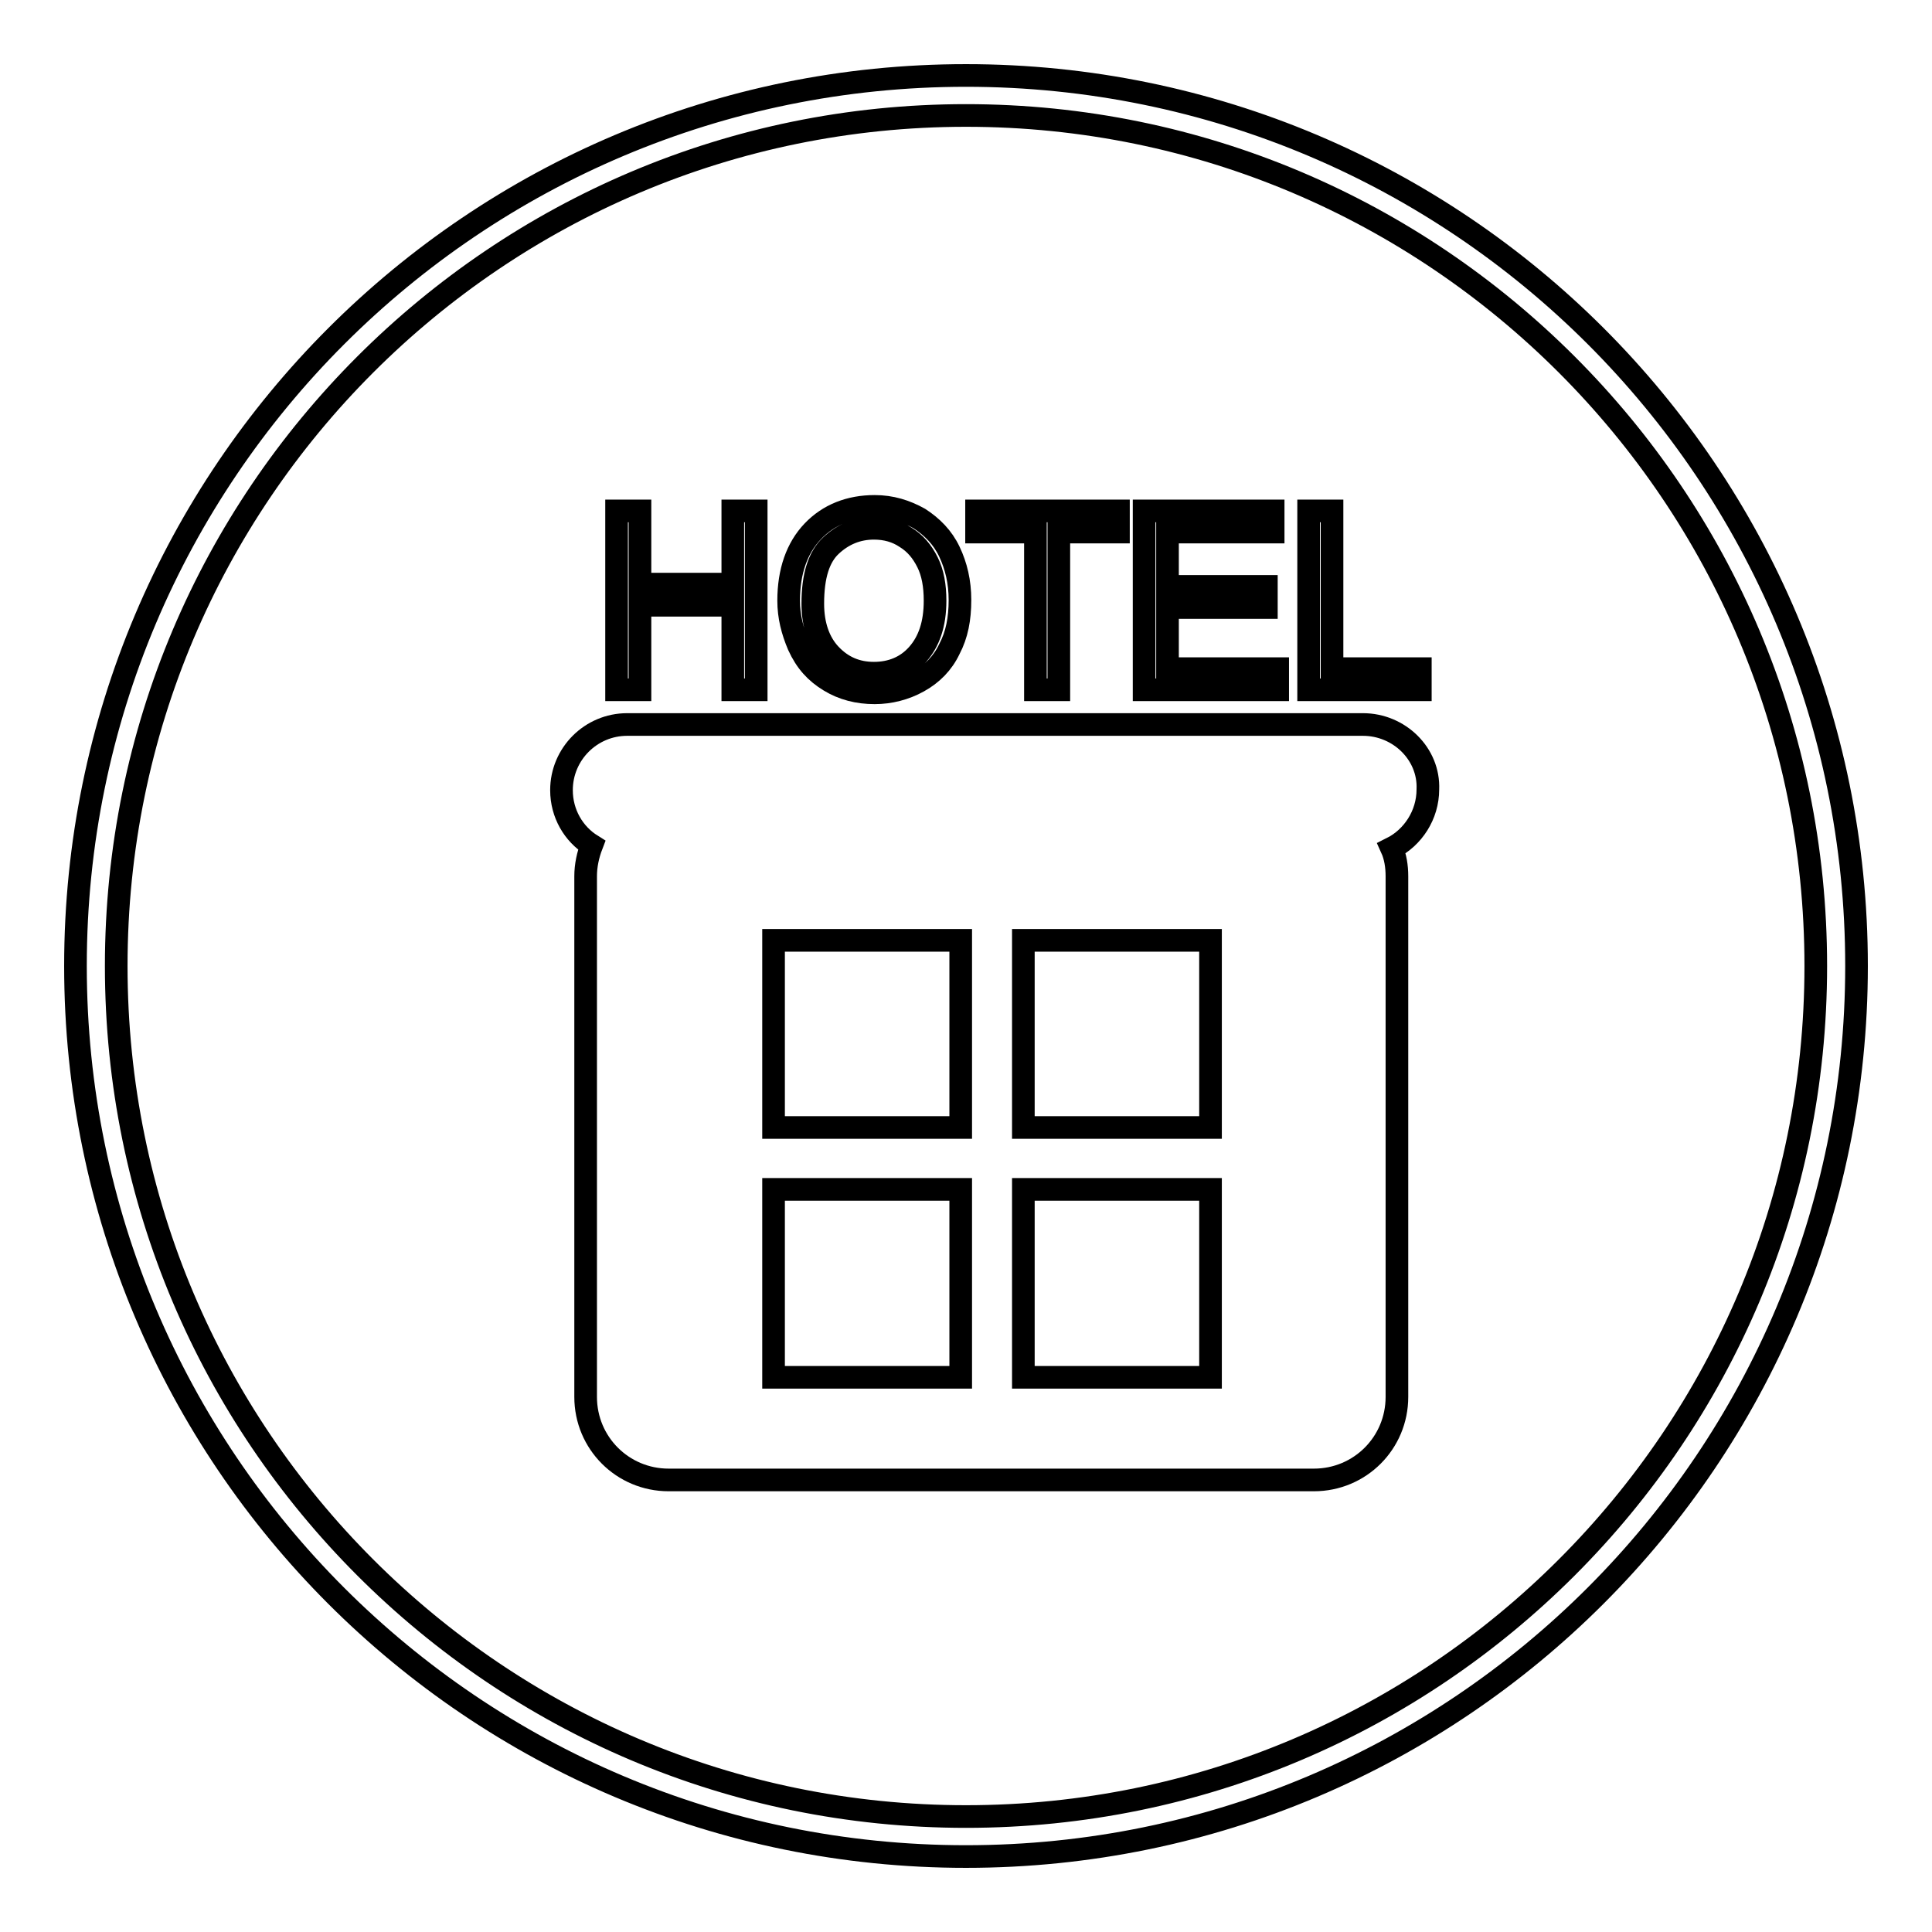
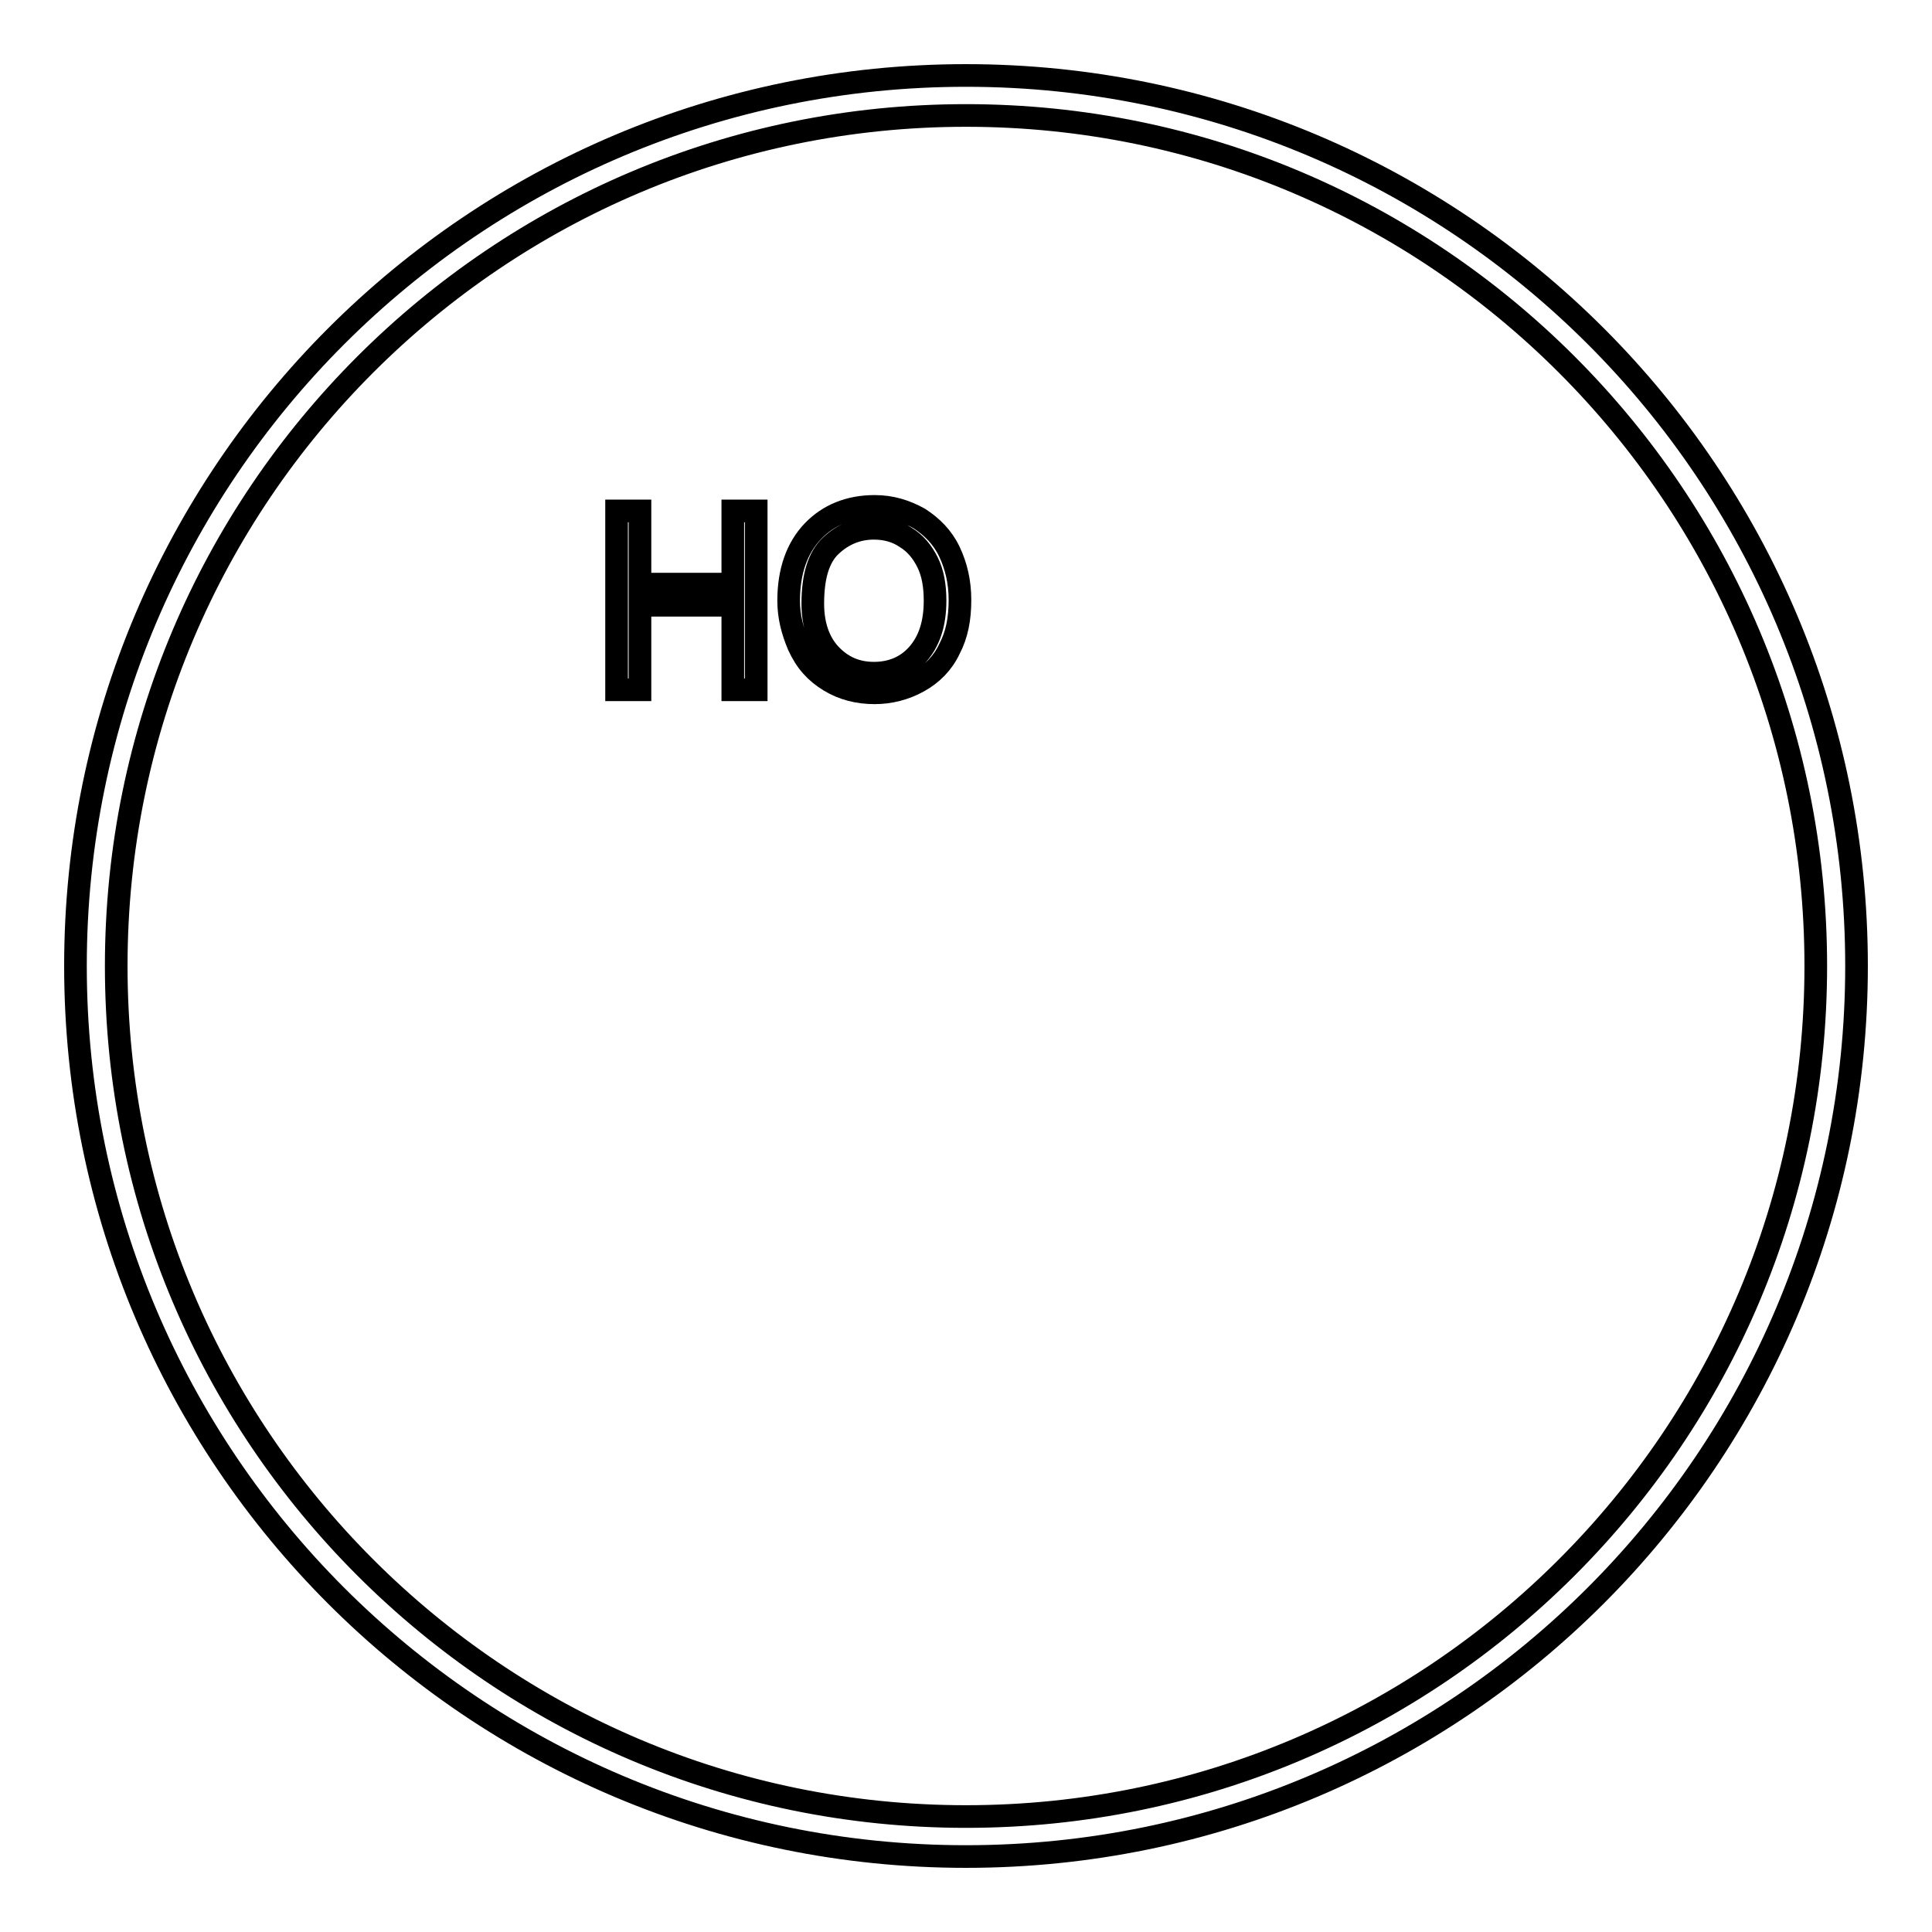
<svg xmlns="http://www.w3.org/2000/svg" version="1.1" x="0px" y="0px" viewBox="0 0 256 256" enable-background="new 0 0 256 256" xml:space="preserve">
  <g>
    <g>
      <path stroke-width="3" fill-opacity="0" stroke="#000000" d="M128,10C62.8,10,10,62.8,10,128c0,65.2,52.8,118,118,118c65.2,0,118-52.9,118-118C246,62.8,193.2,10,128,10z M207.6,207.7c-20.4,20.4-48.5,33-79.6,33s-59.2-12.6-79.6-33c-20.4-20.4-33-48.5-33-79.7s12.6-59.3,33-79.7c20.4-20.4,48.5-33,79.6-33s59.2,12.6,79.6,33c20.4,20.4,33,48.5,33,79.7S228,187.3,207.6,207.7z" />
      <path stroke-width="3" fill-opacity="0" stroke="#000000" d="M84.8,80.2h12.3v11.2h3.1V67.7h-3.1v9.7H84.8v-9.7h-3.1v23.7h3.1V80.2z" />
      <path stroke-width="3" fill-opacity="0" stroke="#000000" d="M109.9,90.2c1.8,1.1,3.8,1.6,6,1.6c2,0,4-0.5,5.8-1.5c1.8-1,3.2-2.4,4.1-4.3c1-1.9,1.4-4,1.4-6.5c0-2.4-0.5-4.5-1.4-6.4c-0.9-1.9-2.3-3.3-4-4.4c-1.8-1-3.7-1.6-5.9-1.6c-3.3,0-6.1,1.1-8.2,3.3c-2.1,2.2-3.2,5.3-3.2,9.2c0,2.1,0.5,4,1.3,5.9C106.8,87.7,108.1,89.1,109.9,90.2z M110.1,72.3c1.6-1.5,3.5-2.3,5.7-2.3c1.6,0,3,0.4,4.2,1.2c1.3,0.8,2.2,1.9,2.9,3.3c0.7,1.4,1,3.1,1,5.1c0,3.1-0.8,5.4-2.3,7.1c-1.5,1.7-3.5,2.5-5.8,2.5c-2.3,0-4.2-0.8-5.8-2.5c-1.5-1.6-2.3-3.9-2.3-6.7C107.7,76.3,108.5,73.8,110.1,72.3z" />
-       <path stroke-width="3" fill-opacity="0" stroke="#000000" d="M137.2,91.4h3.1V70.5h7.9v-2.8h-18.8v2.8h7.8V91.4z" />
-       <path stroke-width="3" fill-opacity="0" stroke="#000000" d="M169.2,88.6h-14.5v-8.1h13.1v-2.8h-13.1v-7.2h14v-2.8h-17.1v23.7h17.7V88.6z" />
-       <path stroke-width="3" fill-opacity="0" stroke="#000000" d="M188.2,88.6h-11.7V67.7h-3.1v23.7h14.8V88.6z" />
-       <path stroke-width="3" fill-opacity="0" stroke="#000000" d="M180.6,96H83.1c-4.8,0-8.7,3.9-8.7,8.7c0,3.1,1.6,5.8,4,7.3c-0.5,1.3-0.8,2.7-0.8,4.1v69c0,6.1,4.9,11,11,11h85.5c6.1,0,11-4.9,11-11v-69c0-1.3-0.2-2.6-0.7-3.7c2.8-1.4,4.8-4.4,4.8-7.8C189.4,99.9,185.4,96,180.6,96z M127.3,182.5h-24.8v-24.9h24.8V182.5z M127.3,149.4h-24.8v-24.8h24.8V149.4z M160.4,182.5h-24.8v-24.9h24.8V182.5z M160.4,149.4h-24.8v-24.8h24.8V149.4z" />
    </g>
  </g>
</svg>